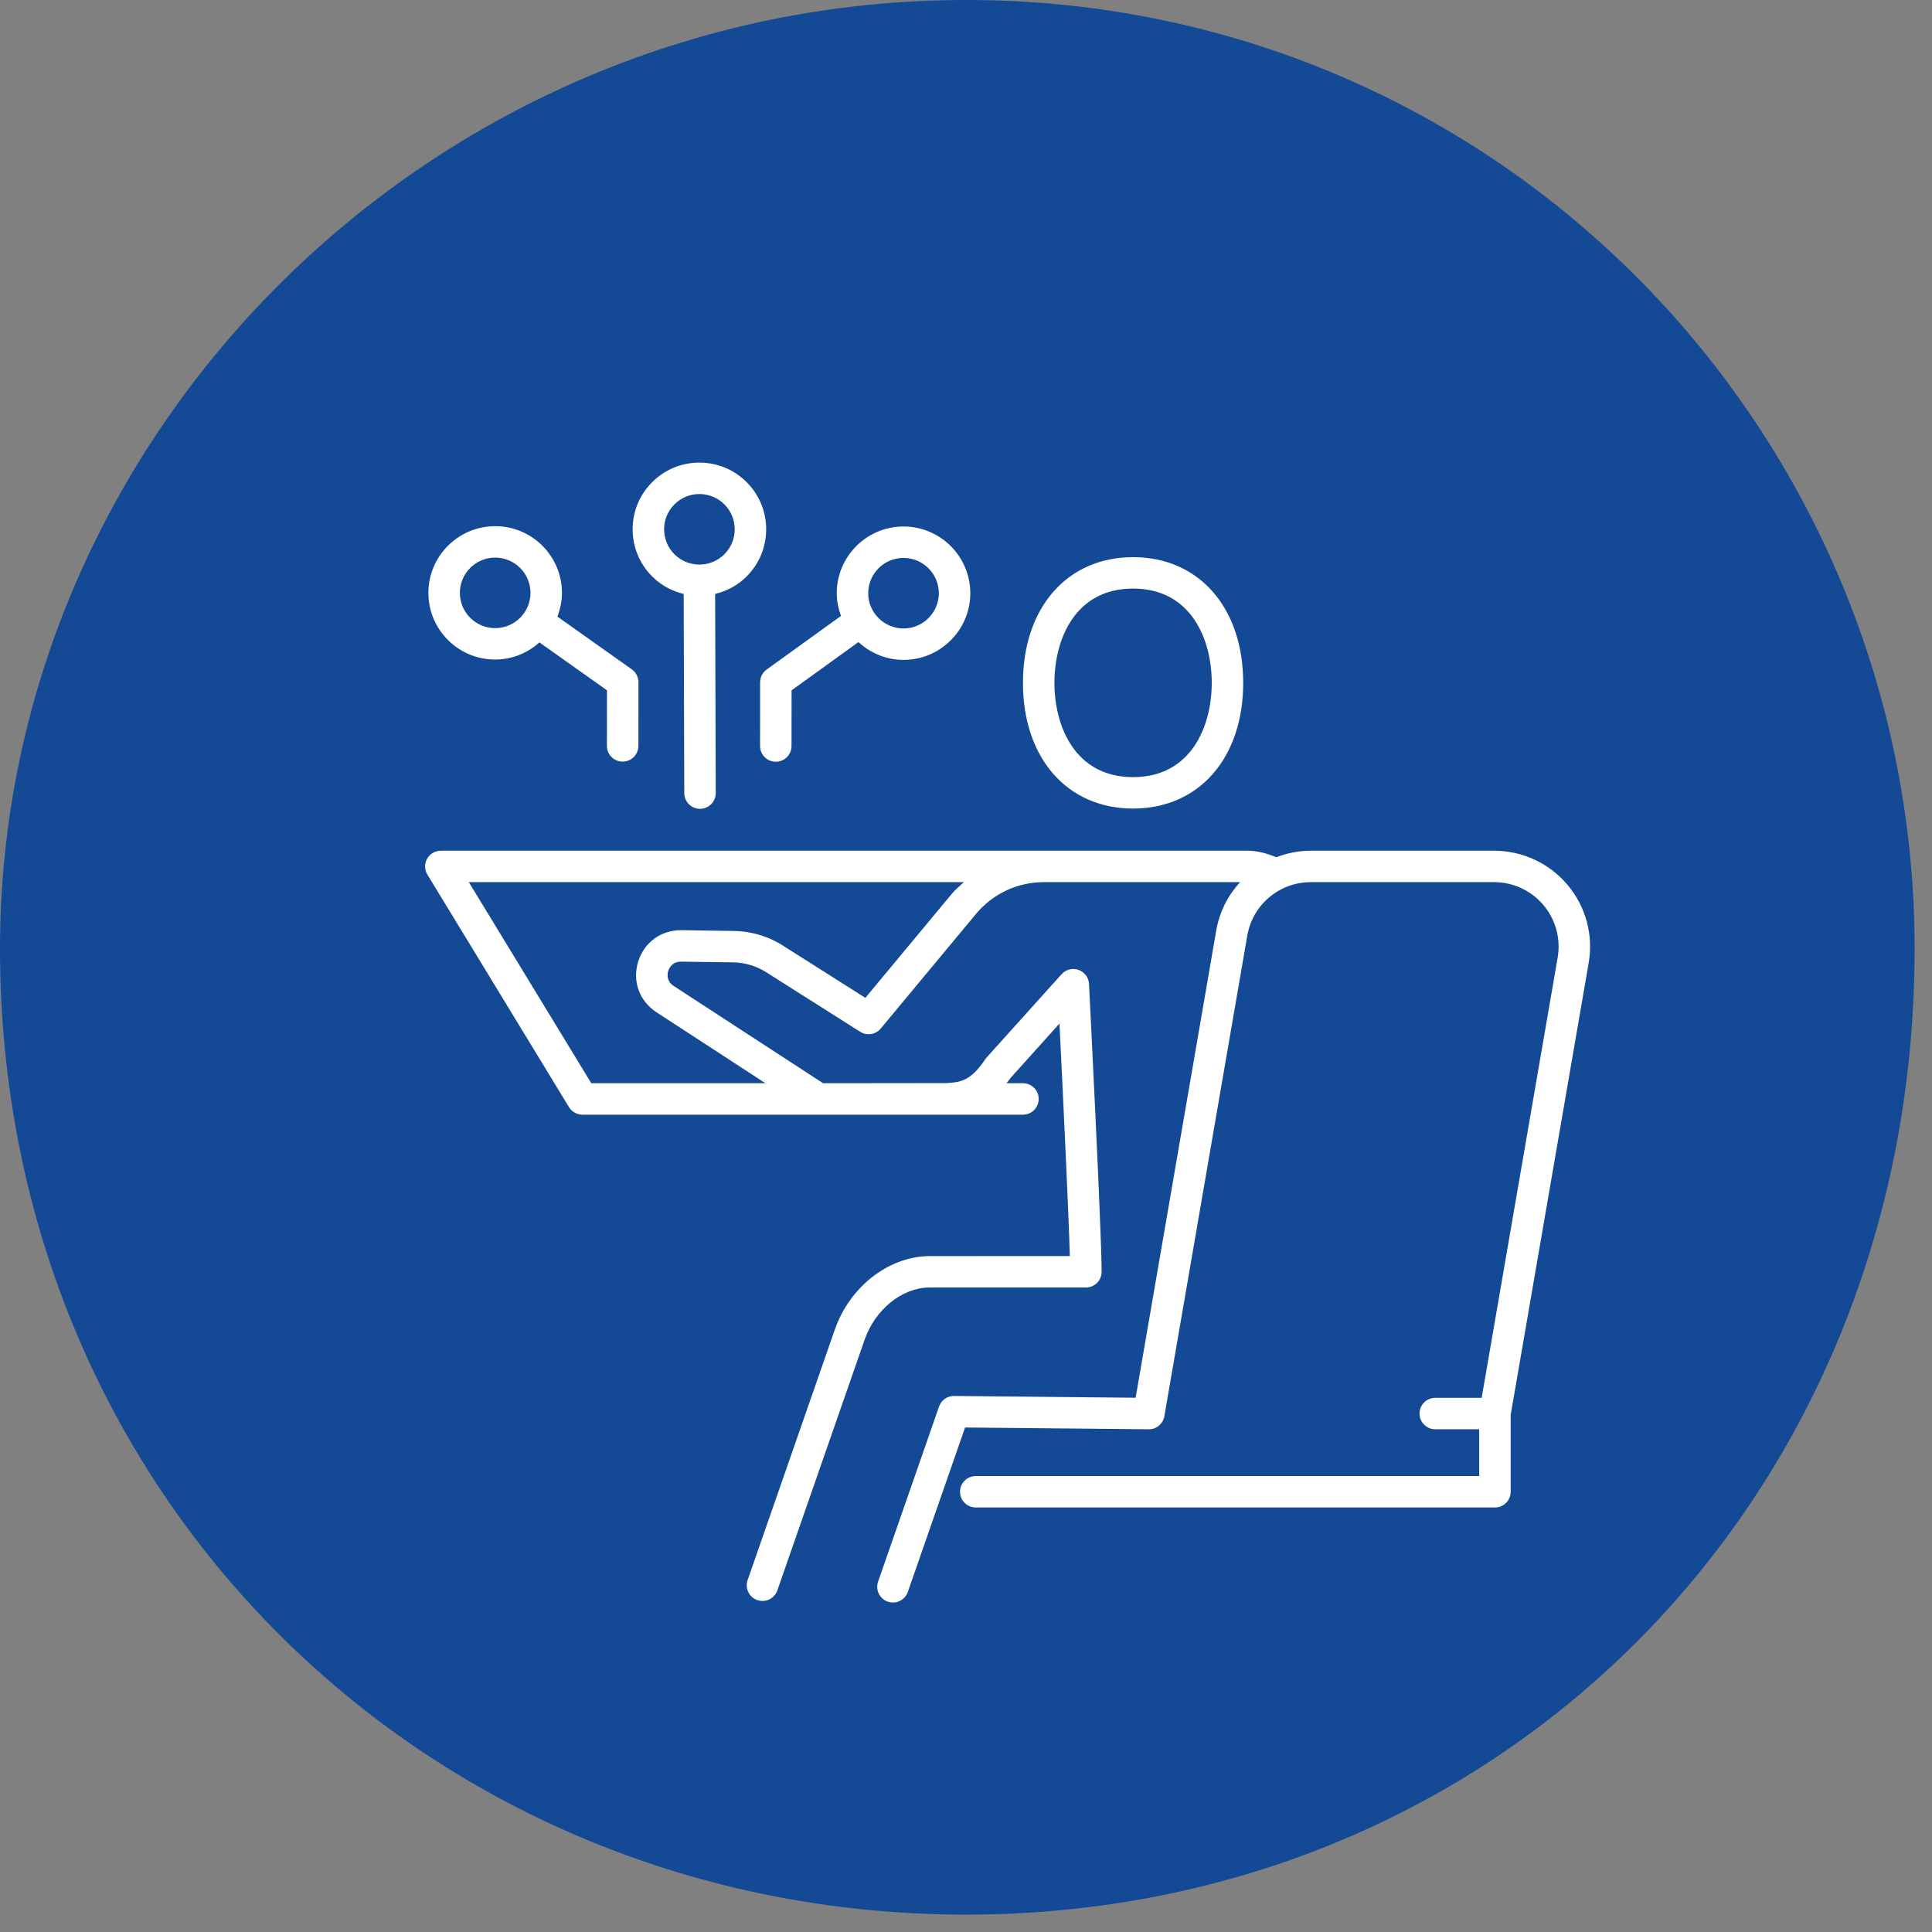
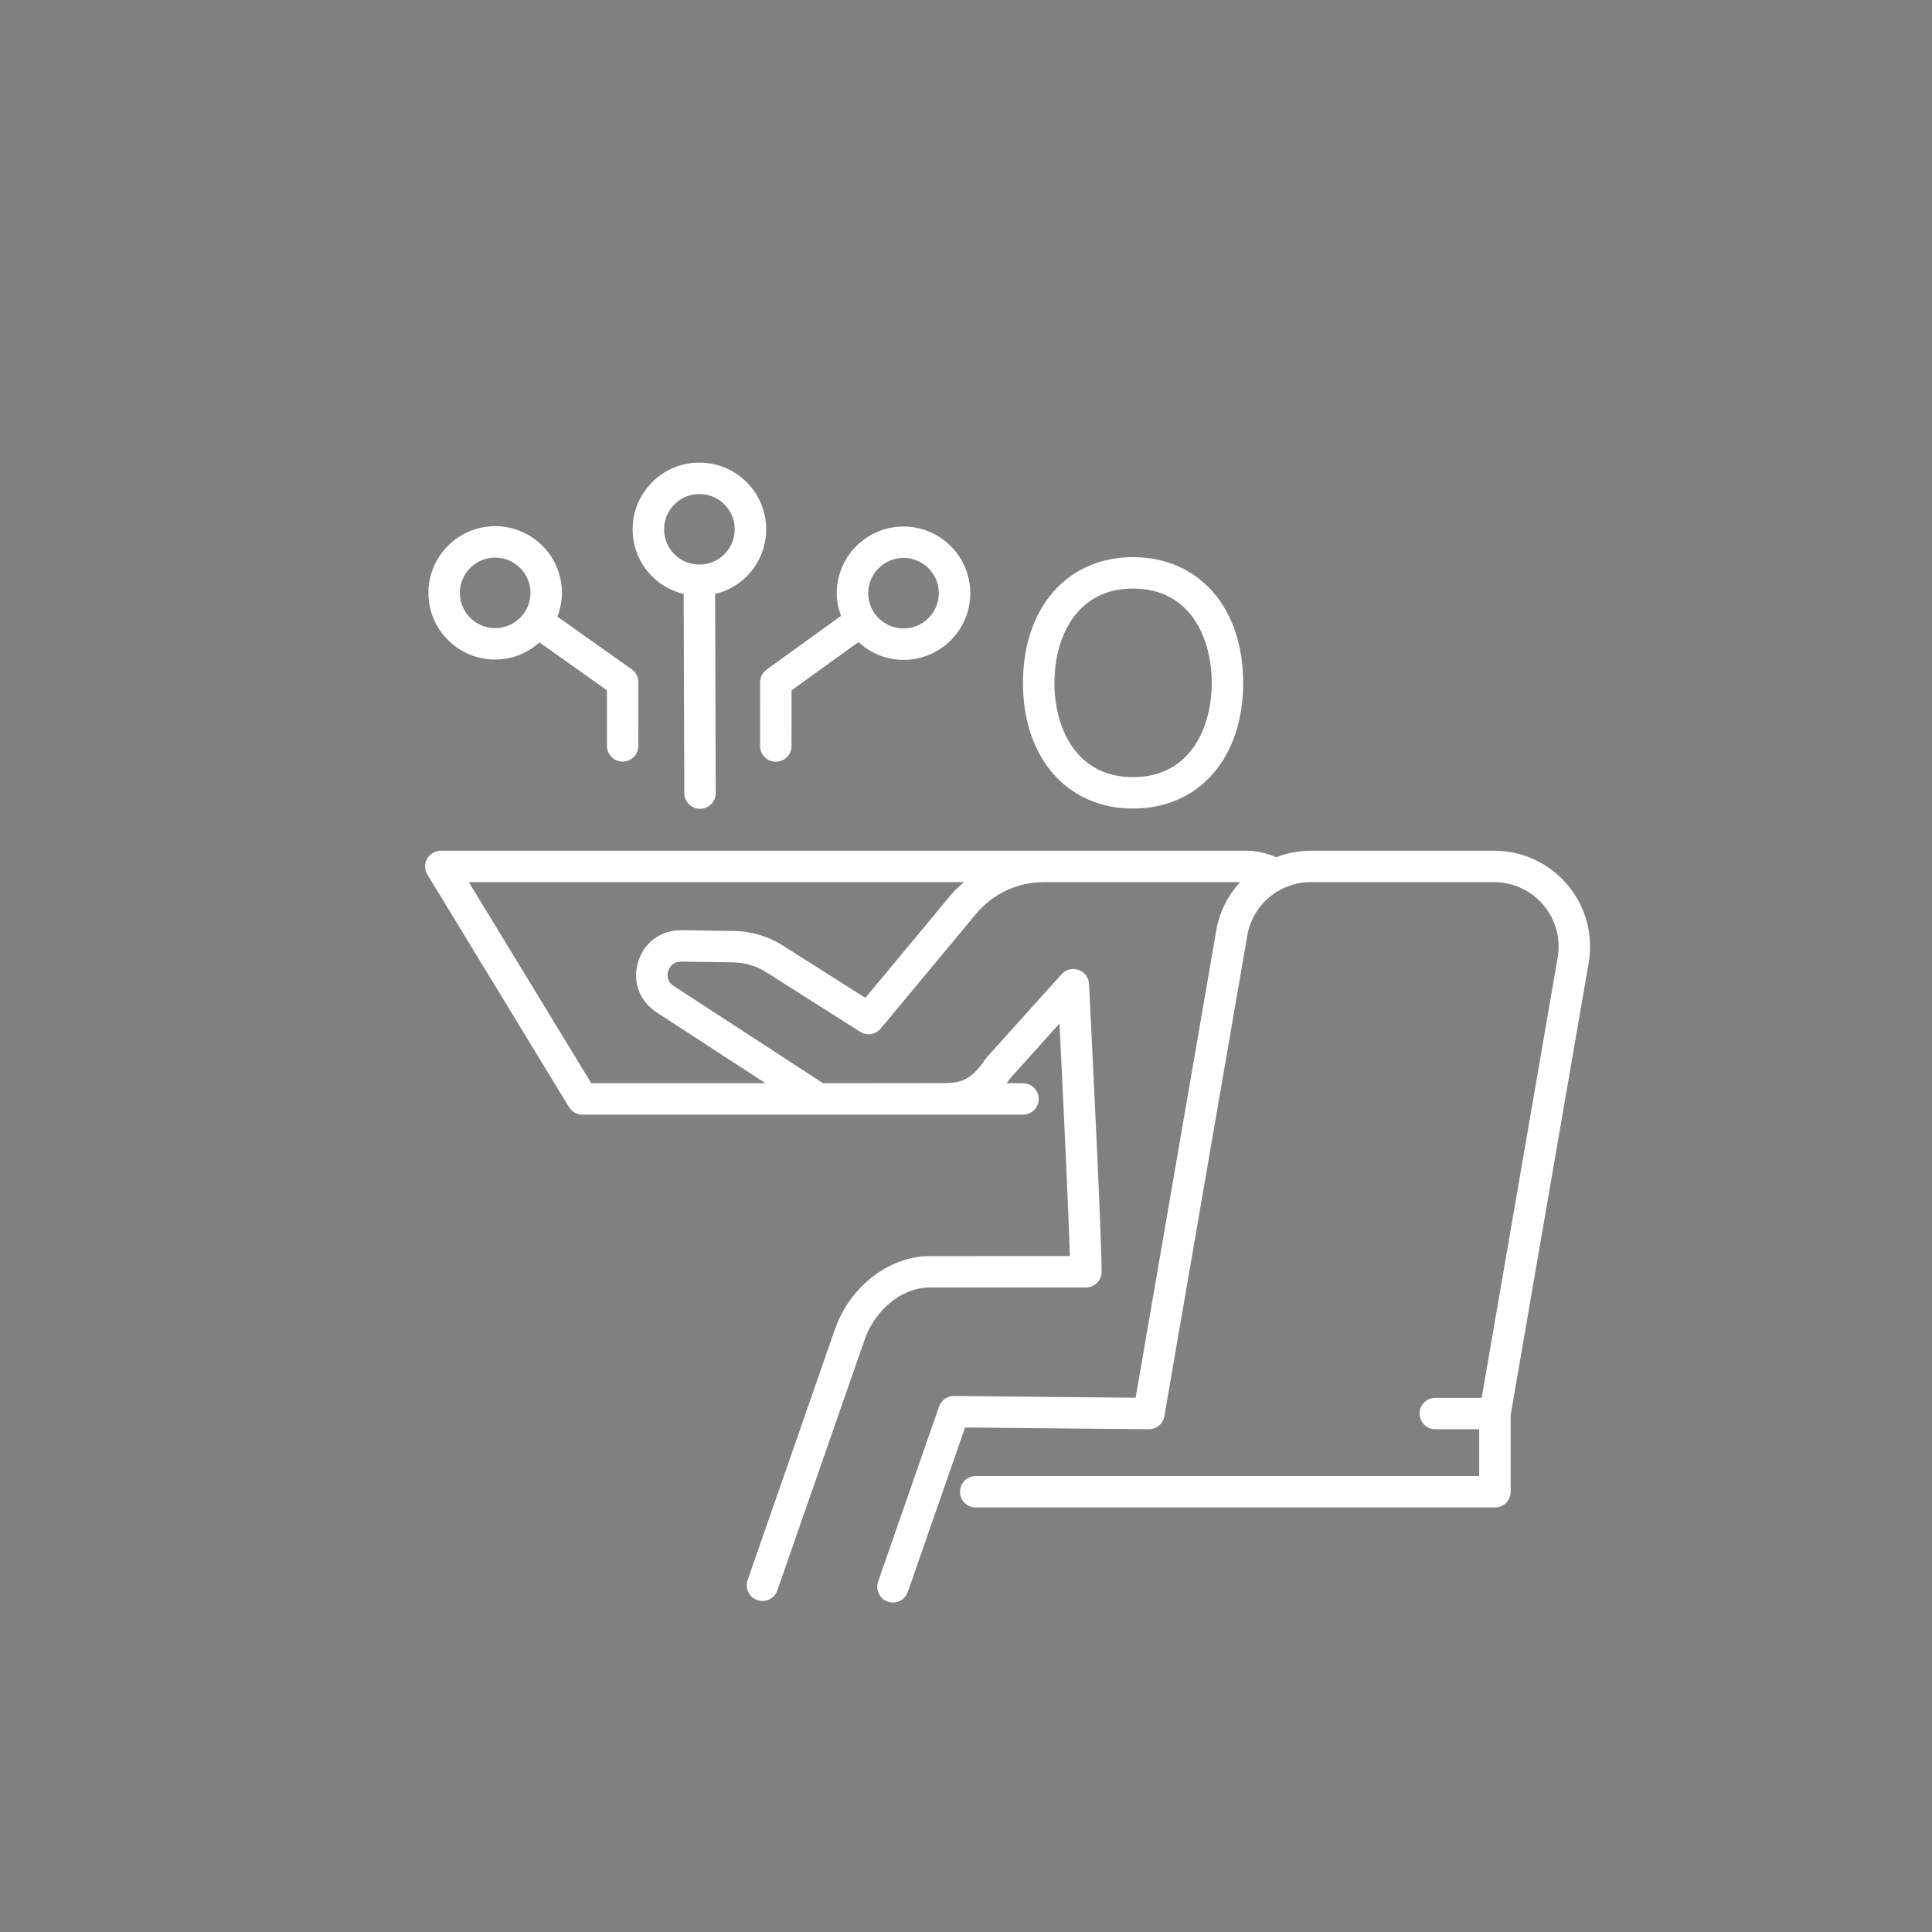
<svg xmlns="http://www.w3.org/2000/svg" width="100px" height="100px">
  <rect width="100%" height="100%" fill="#808080" stroke="none" />
-   <path fill-rule="evenodd" fill="rgb(20, 73, 150)" d="M50.000,-0.000 C77.614,-0.000 99.1,22.386 99.1,49.1 C99.1,77.614 77.614,99.1 50.000,99.1 C22.386,99.1 0.000,77.614 0.000,49.1 C0.000,22.386 22.386,-0.000 50.000,-0.000 Z" />
  <path fill-rule="evenodd" fill="rgb(255, 255, 255)" d="M82.230,49.837 L78.192,73.235 L78.192,77.214 C78.192,77.663 77.828,78.027 77.378,78.027 L50.505,78.027 C50.055,78.027 49.691,77.663 49.691,77.214 C49.691,76.764 50.055,76.401 50.505,76.401 L76.563,76.401 L76.563,73.979 L74.289,73.979 C73.839,73.979 73.475,73.616 73.475,73.166 C73.475,72.717 73.839,72.353 74.289,72.353 L76.691,72.353 L80.625,49.561 C80.792,48.589 80.524,47.601 79.888,46.846 C79.251,46.092 78.320,45.659 77.333,45.659 L67.851,45.659 C66.221,45.659 64.836,46.824 64.559,48.428 L60.267,73.304 C60.200,73.695 59.861,73.979 59.465,73.979 C59.463,73.979 59.459,73.979 59.457,73.979 L49.952,73.887 L46.988,82.400 C46.872,82.736 46.557,82.947 46.219,82.947 C46.130,82.947 46.040,82.932 45.952,82.902 C45.528,82.754 45.302,82.291 45.450,81.866 L48.606,72.801 C48.720,72.473 49.028,72.255 49.375,72.255 C49.377,72.255 49.380,72.255 49.383,72.255 L58.780,72.347 L62.954,48.152 C63.121,47.187 63.566,46.339 64.186,45.659 L55.391,45.659 L54.029,45.659 C52.664,45.659 51.381,46.262 50.511,47.313 L45.586,53.238 C45.325,53.553 44.872,53.625 44.523,53.405 L39.722,50.362 C39.186,50.009 38.578,49.821 37.950,49.812 L35.253,49.774 C35.249,49.774 35.244,49.774 35.240,49.774 C34.774,49.774 34.622,50.143 34.587,50.256 C34.552,50.371 34.467,50.766 34.863,51.029 L42.603,56.068 L48.981,56.061 C49.647,56.023 50.223,55.990 50.991,54.835 C51.013,54.802 51.037,54.771 51.063,54.741 L54.947,50.425 C55.167,50.180 55.514,50.091 55.825,50.202 C56.136,50.312 56.350,50.598 56.367,50.928 C56.393,51.453 57.020,63.821 57.020,65.828 C57.020,66.277 56.655,66.641 56.205,66.641 L48.062,66.641 C46.660,66.673 45.289,67.791 44.747,69.358 L40.235,82.319 C40.118,82.655 39.803,82.866 39.466,82.866 C39.377,82.866 39.287,82.851 39.199,82.821 C38.774,82.674 38.549,82.210 38.697,81.786 L43.208,68.826 C43.967,66.630 45.956,65.062 48.043,65.015 L55.375,65.014 C55.303,62.507 54.998,56.206 54.838,52.980 L52.313,55.786 C52.241,55.893 52.169,55.974 52.097,56.068 L52.948,56.068 C53.398,56.068 53.762,56.433 53.762,56.881 C53.762,57.330 53.398,57.695 52.948,57.695 L30.147,57.695 C29.862,57.695 29.599,57.546 29.451,57.304 L22.122,45.269 C21.969,45.018 21.964,44.703 22.108,44.447 C22.252,44.191 22.524,44.033 22.818,44.033 L54.029,44.033 L55.391,44.033 L64.558,44.033 C65.078,44.033 65.580,44.169 66.057,44.371 C66.616,44.155 67.220,44.033 67.851,44.033 L77.333,44.033 C78.802,44.033 80.186,44.676 81.133,45.798 C82.079,46.920 82.479,48.392 82.230,49.837 ZM24.266,45.659 L30.605,56.068 L39.621,56.068 L33.969,52.388 C33.086,51.803 32.721,50.779 33.032,49.776 C33.339,48.783 34.204,48.147 35.240,48.147 C35.252,48.147 35.264,48.147 35.277,48.147 L37.974,48.186 C38.913,48.199 39.823,48.480 40.607,48.997 L44.791,51.649 L49.257,46.274 C49.448,46.044 49.675,45.857 49.893,45.659 L24.266,45.659 ZM58.648,41.851 C55.239,41.851 52.948,39.236 52.948,35.344 C52.948,31.453 55.239,28.838 58.648,28.838 C62.057,28.838 64.348,31.453 64.348,35.344 C64.348,39.236 62.057,41.851 58.648,41.851 ZM58.648,30.464 C55.643,30.464 54.577,33.093 54.577,35.344 C54.577,37.595 55.643,40.224 58.648,40.224 C61.653,40.224 62.720,37.595 62.720,35.344 C62.720,33.093 61.653,30.464 58.648,30.464 ZM46.767,34.156 C46.766,34.156 46.764,34.156 46.763,34.156 C45.863,34.155 45.049,33.800 44.433,33.234 L40.972,35.732 L40.969,38.615 C40.969,39.064 40.604,39.427 40.155,39.427 C40.155,39.427 40.155,39.427 40.154,39.427 C39.705,39.427 39.341,39.063 39.341,38.614 L39.343,35.316 C39.343,35.055 39.469,34.809 39.680,34.657 L43.530,31.879 C43.395,31.510 43.309,31.116 43.310,30.701 C43.312,28.799 44.862,27.252 46.766,27.252 C46.767,27.252 46.768,27.252 46.769,27.252 C48.674,27.254 50.223,28.803 50.223,30.707 L50.223,30.707 C50.220,32.609 48.671,34.156 46.767,34.156 ZM46.767,28.878 C46.767,28.878 46.767,28.878 46.766,28.878 C45.759,28.878 44.939,29.697 44.938,30.703 C44.938,31.708 45.757,32.528 46.765,32.529 C46.766,32.529 46.767,32.529 46.767,32.529 C47.773,32.529 48.593,31.711 48.594,30.706 C48.594,29.698 47.775,28.879 46.767,28.878 ZM37.015,30.742 L37.047,41.048 C37.049,41.497 36.685,41.862 36.235,41.864 C36.234,41.864 36.234,41.864 36.233,41.864 C35.784,41.864 35.420,41.501 35.418,41.053 L35.387,30.742 C34.775,30.595 34.211,30.292 33.755,29.835 C33.103,29.183 32.744,28.316 32.745,27.394 C32.746,26.471 33.106,25.606 33.759,24.954 C34.412,24.303 35.279,23.945 36.201,23.945 C36.202,23.945 36.203,23.945 36.204,23.945 C37.127,23.946 37.995,24.305 38.647,24.958 C39.299,25.611 39.658,26.478 39.657,27.400 C39.656,28.322 39.296,29.188 38.643,29.840 C38.188,30.293 37.625,30.595 37.015,30.742 ZM38.028,27.399 C38.029,26.911 37.839,26.452 37.495,26.107 C37.150,25.762 36.691,25.572 36.203,25.571 C36.203,25.571 36.202,25.571 36.201,25.571 C35.713,25.571 35.255,25.760 34.910,26.105 C34.564,26.449 34.374,26.908 34.374,27.395 C34.373,27.882 34.563,28.341 34.907,28.687 C35.252,29.032 35.711,29.222 36.199,29.222 C36.199,29.222 36.200,29.222 36.201,29.222 C36.689,29.222 37.147,29.033 37.492,28.689 C37.838,28.344 38.028,27.886 38.028,27.399 L38.028,27.399 ZM33.046,35.310 L33.043,38.608 C33.043,39.057 32.678,39.421 32.229,39.421 C32.229,39.421 32.229,39.421 32.228,39.421 C31.779,39.421 31.414,39.057 31.414,38.607 L31.417,35.729 L27.921,33.251 C27.309,33.797 26.512,34.138 25.631,34.138 C25.629,34.138 25.628,34.138 25.628,34.138 C24.704,34.137 23.837,33.777 23.185,33.125 C22.532,32.473 22.173,31.605 22.174,30.683 C22.176,28.781 23.726,27.235 25.630,27.235 C25.631,27.235 25.632,27.235 25.633,27.235 C27.538,27.236 29.088,28.786 29.087,30.689 C29.086,31.122 28.996,31.533 28.850,31.915 L32.703,34.646 C32.917,34.798 33.046,35.046 33.046,35.310 ZM25.631,28.861 C25.631,28.861 25.631,28.861 25.630,28.861 C24.623,28.861 23.803,29.679 23.802,30.685 C23.802,31.173 23.992,31.631 24.337,31.976 C24.682,32.321 25.141,32.511 25.629,32.512 C25.629,32.512 25.630,32.512 25.631,32.512 C26.637,32.512 27.457,31.693 27.458,30.687 C27.459,29.682 26.639,28.862 25.631,28.861 Z" />
</svg>